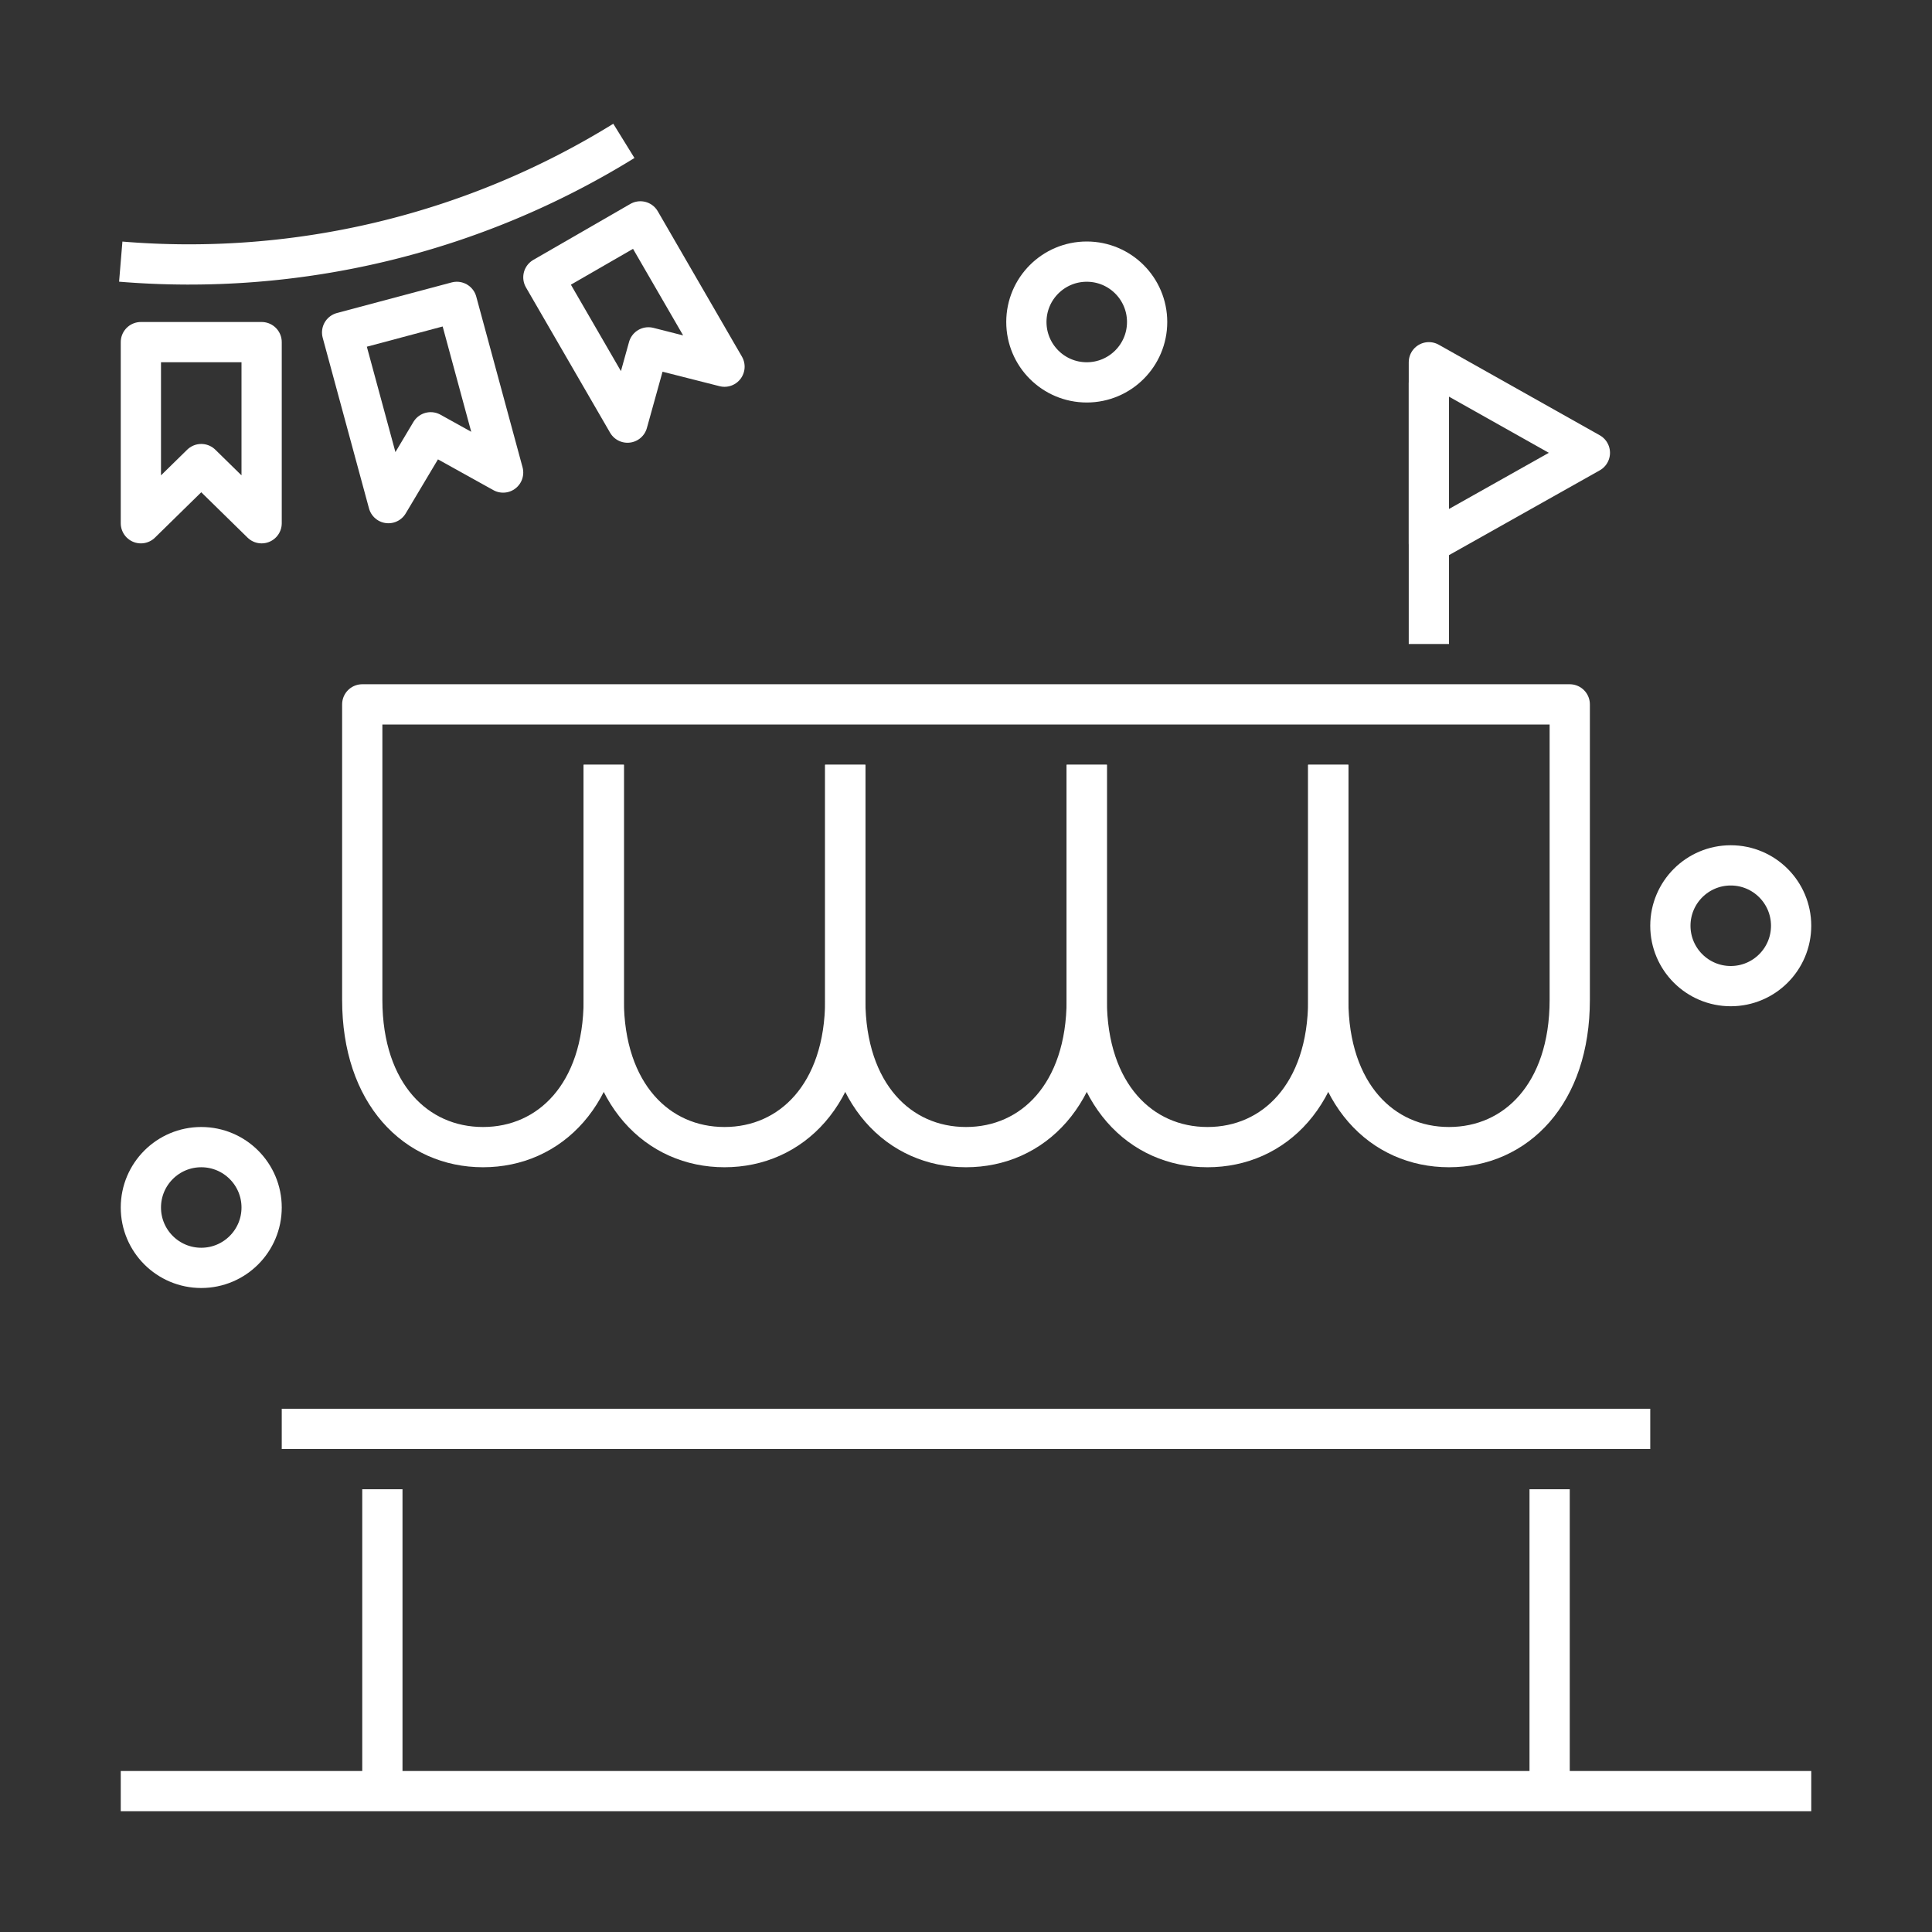
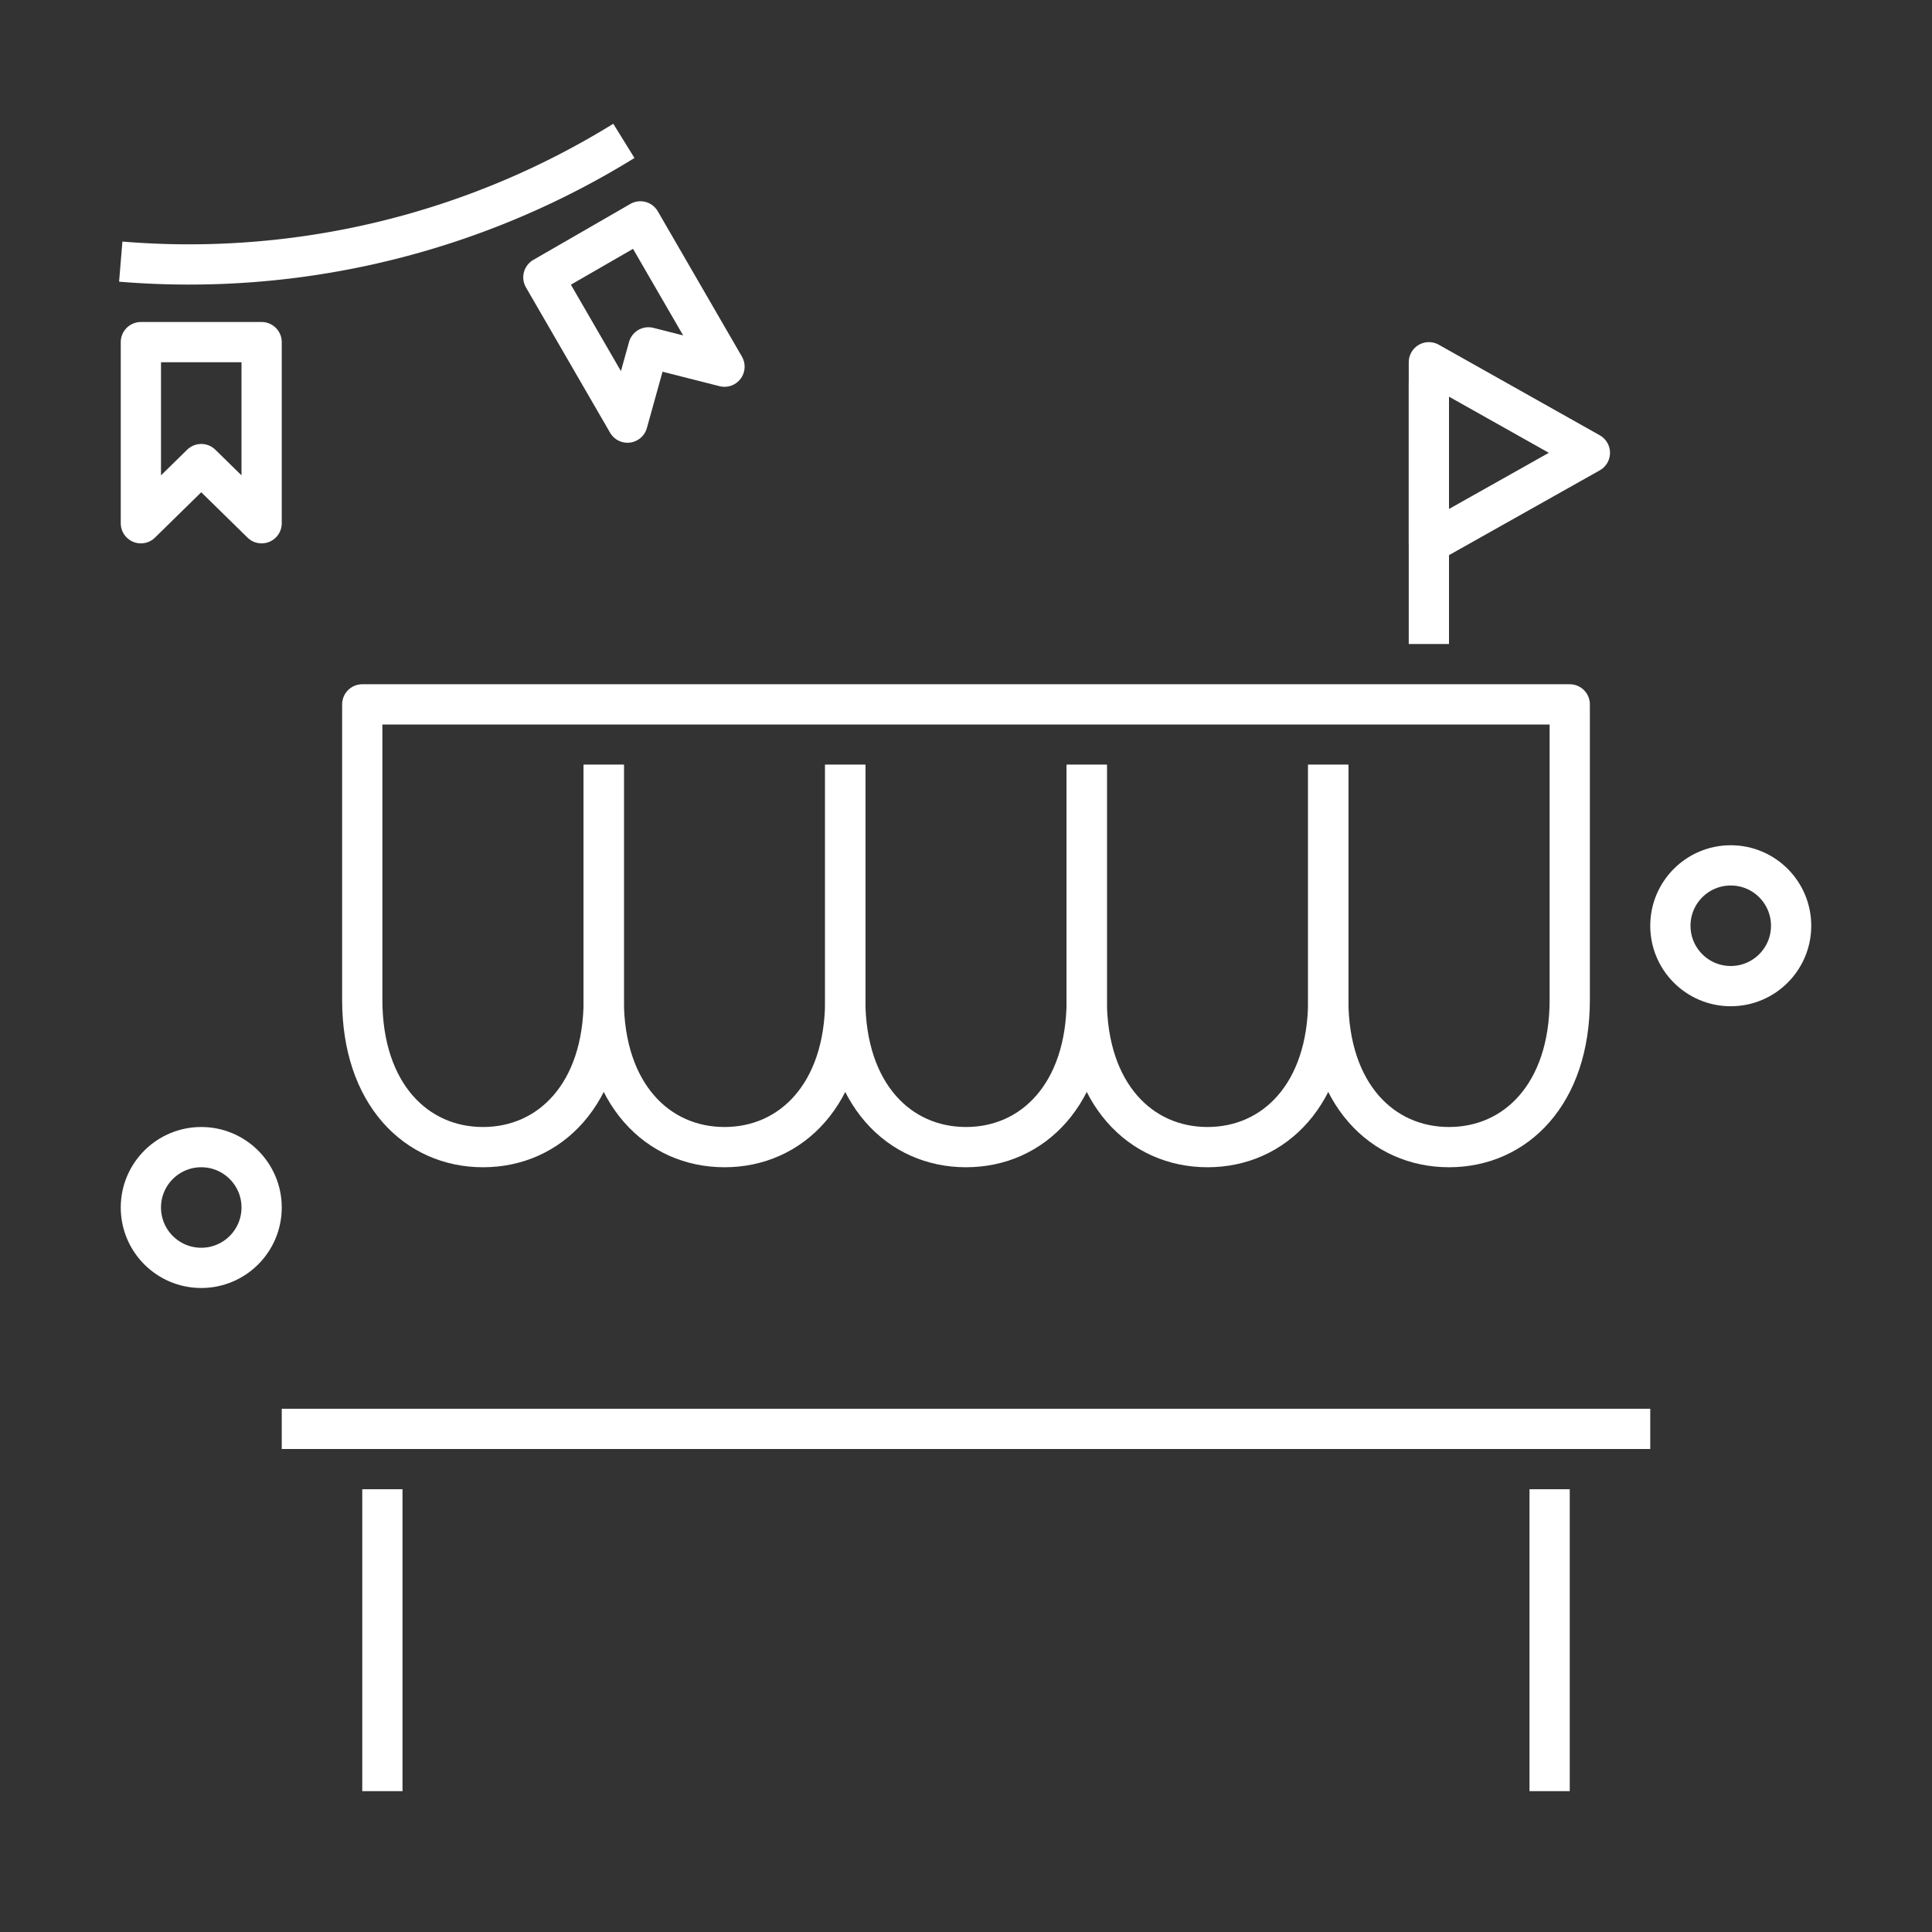
<svg xmlns="http://www.w3.org/2000/svg" id="Pictograms_main_colour" data-name="Pictograms main colour" viewBox="0 0 48 48">
  <rect x="0" y="0" width="48" height="48" fill="#333333" stroke="none" />
  <defs>
    <style>.cls-1{fill:none;stroke:#fff;stroke-linejoin:round;}</style>
  </defs>
  <path class="cls-1" d="M15,19v5.84c0,2.34-1.34,3.66-3,3.66s-3-1.32-3-3.66V17.5H39v7.34c0,2.34-1.34,3.66-3,3.66s-3-1.32-3-3.66V19" />
-   <line class="cls-1" x1="3" y1="44.5" x2="45" y2="44.5" />
  <line class="cls-1" x1="9.5" y1="44.5" x2="9.5" y2="37" />
  <line class="cls-1" x1="38.5" y1="37" x2="38.5" y2="44.5" />
  <line class="cls-1" x1="7" y1="35.5" x2="41" y2="35.5" />
  <path class="cls-1" d="M15,19v5.84c0,2.34,1.34,3.66,3,3.66s3-1.32,3-3.66V19" />
  <path class="cls-1" d="M21,19v5.84c0,2.34,1.34,3.66,3,3.66s3-1.32,3-3.66V19" />
  <path class="cls-1" d="M27,19v5.84c0,2.34,1.34,3.66,3,3.66s3-1.32,3-3.66V19" />
  <line class="cls-1" x1="35.5" y1="16" x2="35.5" y2="9.5" />
  <polygon class="cls-1" points="39.5 11.25 35.5 13.5 35.5 9 39.5 11.25" />
  <path class="cls-1" d="M15.5,3.5A20.54,20.54,0,0,1,3,6.5" />
  <polygon class="cls-1" points="3.5 8.5 3.5 13 5 11.53 6.5 13 6.5 8.5 3.5 8.5" />
-   <polygon class="cls-1" points="8.5 8.26 9.65 12.5 10.7 10.74 12.5 11.74 11.35 7.5 8.5 8.26" />
  <polygon class="cls-1" points="13.5 6.89 15.59 10.5 16.11 8.63 18 9.11 15.91 5.5 13.5 6.89" />
  <circle class="cls-1" cx="5" cy="30" r="1.5" />
-   <circle class="cls-1" cx="27" cy="8" r="1.5" />
  <circle class="cls-1" cx="43" cy="23" r="1.5" />
</svg>